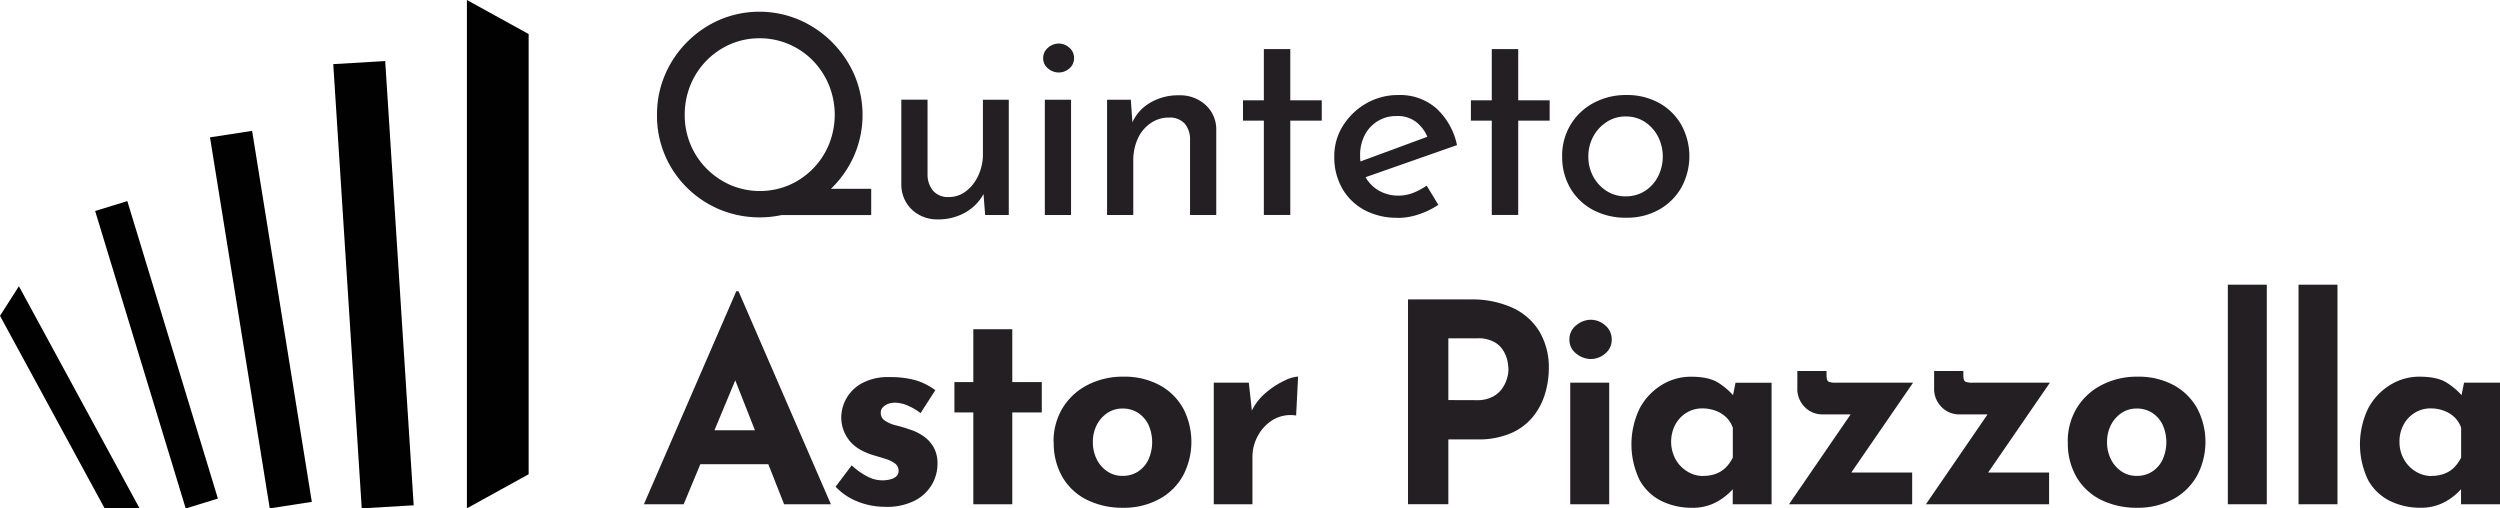
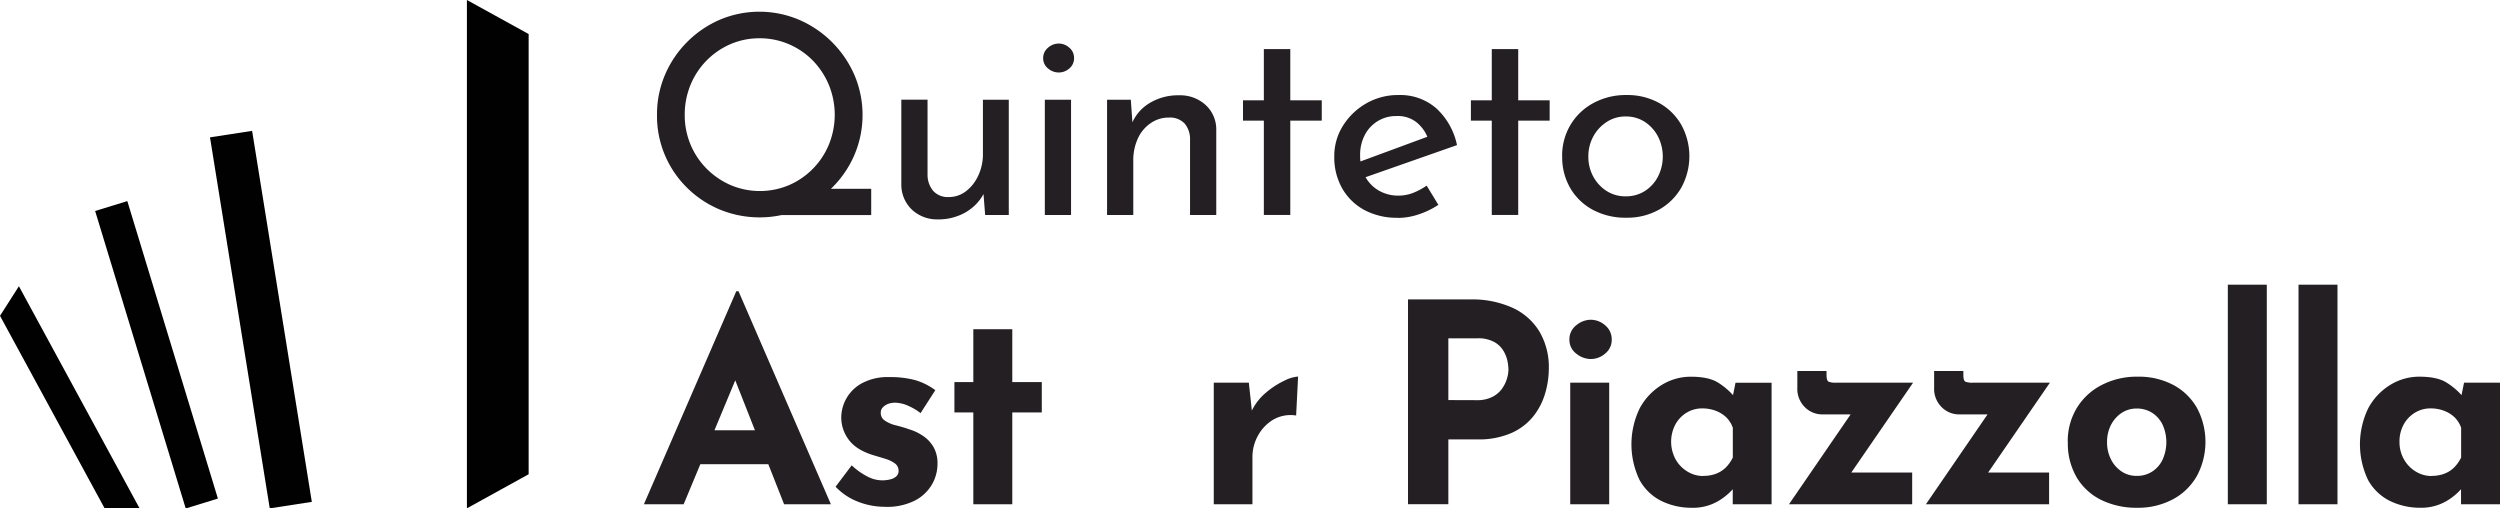
<svg xmlns="http://www.w3.org/2000/svg" viewBox="0 0 762.85 155.15" data-name="Capa 1" id="Capa_1">
  <title>Vector negro</title>
  <path fill="#241f22" transform="translate(-39.52 -220.06)" d="M284.3,277.68h21.06v8h-32.1Zm-35.84-22.59a23.19,23.19,0,0,0,1.74,9,22.92,22.92,0,0,0,4.93,7.43,23.59,23.59,0,0,0,7.3,5,22.85,22.85,0,0,0,17.92,0,23.07,23.07,0,0,0,12.1-12.36,24.07,24.07,0,0,0,0-18.17,23.9,23.9,0,0,0-4.88-7.43,22.77,22.77,0,0,0-7.31-5,22.36,22.36,0,0,0-9-1.82,22.09,22.09,0,0,0-9,1.86,23.05,23.05,0,0,0-12.1,12.53,23.73,23.73,0,0,0-1.7,9M240,255A30.52,30.52,0,0,1,242.39,243a32,32,0,0,1,16.73-16.9,31,31,0,0,1,24.24,0,32.4,32.4,0,0,1,16.9,16.9,31.19,31.19,0,0,1,0,24.28,31.54,31.54,0,0,1-6.79,10,32,32,0,0,1-10,6.71,32,32,0,0,1-24.33,0,31.21,31.21,0,0,1-10-6.67A30.68,30.68,0,0,1,240,255" />
  <path fill="#241f22" transform="translate(-39.52 -220.06)" d="M325.82,287a11.2,11.2,0,0,1-8-2.93,10.52,10.52,0,0,1-3.27-7.6v-26h8v23.19a7.68,7.68,0,0,0,1.7,4.62,6,6,0,0,0,4.75,1.91,8.55,8.55,0,0,0,5.23-1.74,12.54,12.54,0,0,0,3.77-4.75,15.54,15.54,0,0,0,1.45-6.84V250.5h7.89v35.16h-7.21l-.68-8.66.51,1.61a13.83,13.83,0,0,1-3.15,4.29,14.78,14.78,0,0,1-4.88,3,16.53,16.53,0,0,1-6.07,1.11" />
  <path fill="#241f22" transform="translate(-39.52 -220.06)" d="M358.34,250.5h8v35.16h-8Zm-.51-12.73a4,4,0,0,1,1.49-3.15,4.9,4.9,0,0,1,3.27-1.27,4.77,4.77,0,0,1,3.23,1.27,4,4,0,0,1,1.44,3.15,4,4,0,0,1-1.44,3.18,4.87,4.87,0,0,1-3.23,1.23,5,5,0,0,1-3.27-1.23,3.94,3.94,0,0,1-1.49-3.18" />
  <path fill="#241f22" transform="translate(-39.52 -220.06)" d="M384.58,250.5l.6,8.58-.26-1.36a13.08,13.08,0,0,1,5.44-6.24,16.73,16.73,0,0,1,8.91-2.34,11.51,11.51,0,0,1,8.11,2.93,10.09,10.09,0,0,1,3.27,7.6v26h-8V262.39a7.26,7.26,0,0,0-1.65-4.63,6.14,6.14,0,0,0-4.89-1.82,9.46,9.46,0,0,0-5.47,1.7,11.24,11.24,0,0,0-3.91,4.67,16,16,0,0,0-1.4,6.87v16.48h-8V250.5Z" />
  <polygon fill="#241f22" points="385.65 14.98 393.72 14.98 393.72 30.61 403.32 30.61 403.32 36.81 393.72 36.81 393.72 65.59 385.65 65.59 385.65 36.81 379.29 36.81 379.29 30.61 385.65 30.61 385.65 14.98" />
  <path fill="#241f22" transform="translate(-39.52 -220.06)" d="M466.1,286.51a21,21,0,0,1-10.36-2.42,17.25,17.25,0,0,1-6.71-6.63,19.25,19.25,0,0,1-2.37-9.63,17.34,17.34,0,0,1,2.67-9.43,20.15,20.15,0,0,1,7.09-6.79,19.36,19.36,0,0,1,9.85-2.55,16.72,16.72,0,0,1,11.55,4.08,21,21,0,0,1,6.29,11.2l-29.05,10.19-1.86-4.67,23.69-8.74-1.62,1.19a11.43,11.43,0,0,0-3.39-4.84,9.19,9.19,0,0,0-6.2-2,10.67,10.67,0,0,0-9.68,5.73,13,13,0,0,0-1.45,6.24,13.4,13.4,0,0,0,1.49,6.37,10.82,10.82,0,0,0,4.16,4.37,11.73,11.73,0,0,0,6.07,1.57,12.22,12.22,0,0,0,4.46-.84,20.48,20.48,0,0,0,4.12-2.21l3.57,5.86a24.22,24.22,0,0,1-5.91,2.88,19.84,19.84,0,0,1-6.41,1.11" />
  <polygon fill="#241f22" points="455.2 14.98 463.27 14.98 463.27 30.61 472.86 30.61 472.86 36.81 463.27 36.81 463.27 65.59 455.2 65.59 455.2 36.81 448.83 36.81 448.83 30.61 455.2 30.61 455.2 14.98" />
  <path fill="#241f22" transform="translate(-39.52 -220.06)" d="M524.19,267.83a12.57,12.57,0,0,0,1.52,6.15,12,12,0,0,0,4.08,4.38,10.6,10.6,0,0,0,5.77,1.61,10.74,10.74,0,0,0,5.86-1.61,11.6,11.6,0,0,0,4-4.38,13.54,13.54,0,0,0,0-12.31,12,12,0,0,0-4-4.42,10.52,10.52,0,0,0-5.86-1.65,10.36,10.36,0,0,0-5.81,1.7,12.12,12.12,0,0,0-4.08,4.45,12.66,12.66,0,0,0-1.48,6.08m-8-.09a18.36,18.36,0,0,1,2.51-9.51,18,18,0,0,1,7-6.71,20.66,20.66,0,0,1,10.15-2.46,20,20,0,0,1,10,2.46,17.62,17.62,0,0,1,6.75,6.71,19.9,19.9,0,0,1,0,19,17.93,17.93,0,0,1-6.75,6.75,19.85,19.85,0,0,1-10.11,2.51,21,21,0,0,1-10.06-2.34,17.63,17.63,0,0,1-6.92-6.54,18.69,18.69,0,0,1-2.55-9.89" />
  <path fill="#241f22" transform="translate(-39.52 -220.06)" d="M255.25,351.35H274l4.33,10.36H251.43ZM236,373.93l28.19-65h.68l28.19,65H278.78l-18-45.68,8.92-6.12-21.57,51.8Z" />
  <path fill="#241f22" transform="translate(-39.52 -220.06)" d="M309.69,374.7a22.31,22.31,0,0,1-8.54-1.62,18.59,18.59,0,0,1-6.66-4.5l4.92-6.53a20.51,20.51,0,0,0,5,3.52,9.66,9.66,0,0,0,6.8.76,4.08,4.08,0,0,0,1.82-.93,2.14,2.14,0,0,0,.68-1.66,2.71,2.71,0,0,0-1.14-2.29,10,10,0,0,0-2.93-1.4c-1.19-.37-2.47-.75-3.82-1.15q-5.1-1.61-7.35-4.71a11.27,11.27,0,0,1-2.25-6.75,12,12,0,0,1,6.24-10.4,16.55,16.55,0,0,1,8.45-1.91,28.91,28.91,0,0,1,7.9.93,19.38,19.38,0,0,1,6.11,3.06l-4.5,7a16.61,16.61,0,0,0-3.61-2.16,10.37,10.37,0,0,0-3.69-1,6.06,6.06,0,0,0-2.59.34,4.27,4.27,0,0,0-1.66,1.1,2.22,2.22,0,0,0-.59,1.45,2.74,2.74,0,0,0,1.23,2.54,9.77,9.77,0,0,0,3.35,1.45c1.36.34,2.69.73,4,1.19a15.42,15.42,0,0,1,4.67,2.29,10.18,10.18,0,0,1,3,3.44,10.07,10.07,0,0,1,1.06,4.8,12.63,12.63,0,0,1-1.74,6.41,12.79,12.79,0,0,1-5.26,4.88,19,19,0,0,1-9,1.87" />
  <polygon fill="#241f22" points="297 100.46 308.89 100.46 308.89 116.59 317.89 116.59 317.89 125.85 308.89 125.85 308.89 153.87 297 153.87 297 125.85 291.23 125.85 291.23 116.59 297 116.59 297 100.46" />
-   <path fill="#241f22" transform="translate(-39.52 -220.06)" d="M373,355a11.39,11.39,0,0,0,1.19,5.22,9.52,9.52,0,0,0,3.23,3.69,8.05,8.05,0,0,0,4.58,1.36,8.52,8.52,0,0,0,4.85-1.36,8.93,8.93,0,0,0,3.14-3.69,13.05,13.05,0,0,0,0-10.49,9.08,9.08,0,0,0-3.14-3.65,8.6,8.6,0,0,0-4.85-1.36,8.13,8.13,0,0,0-4.58,1.36,9.69,9.69,0,0,0-3.23,3.65A11.34,11.34,0,0,0,373,355m-12-.09a19.59,19.59,0,0,1,2.67-10.19,19,19,0,0,1,7.52-7.09A23.29,23.29,0,0,1,382.38,335a22.45,22.45,0,0,1,11,2.59,18,18,0,0,1,7.18,7.09,22.1,22.1,0,0,1,0,20.42,18.16,18.16,0,0,1-7.18,7.18A22.53,22.53,0,0,1,382.2,375a24.33,24.33,0,0,1-10.91-2.37,17.85,17.85,0,0,1-7.51-6.88,20.51,20.51,0,0,1-2.72-10.79" />
  <path fill="#241f22" transform="translate(-39.52 -220.06)" d="M420.59,336.83l1.1,10.19-.25-1.53a16.81,16.81,0,0,1,4.41-5.65,25.35,25.35,0,0,1,5.56-3.61,11.18,11.18,0,0,1,4.21-1.27l-.6,11.89a10.62,10.62,0,0,0-7.13,1.35,12.86,12.86,0,0,0-4.59,4.93,13.37,13.37,0,0,0-1.61,6.28v14.52h-11.8v-37.1Z" />
  <path fill="#241f22" transform="translate(-39.52 -220.06)" d="M490.22,342.17a10,10,0,0,0,4.67-1,8.22,8.22,0,0,0,2.93-2.46,10.66,10.66,0,0,0,1.53-3.1,10.34,10.34,0,0,0,.46-2.81,14.92,14.92,0,0,0-.29-2.5,10.07,10.07,0,0,0-1.24-3.19,7.51,7.51,0,0,0-2.84-2.71,10.21,10.21,0,0,0-5.14-1.11h-8.83v18.85Zm-2.13-30.74a29.78,29.78,0,0,1,13.08,2.6,18.61,18.61,0,0,1,8.15,7.3,21.41,21.41,0,0,1,2.81,11.16,27.11,27.11,0,0,1-1.15,7.69,20.43,20.43,0,0,1-3.65,7,17.94,17.94,0,0,1-6.71,5.05,24.93,24.93,0,0,1-10.32,1.91h-8.83v19.78H469.16v-62.5Z" />
  <path fill="#241f22" transform="translate(-39.52 -220.06)" d="M518.66,336.83h11.89v37.1H518.66Zm-.25-13.17a5.35,5.35,0,0,1,2.08-4.33,6.94,6.94,0,0,1,4.46-1.7,6.62,6.62,0,0,1,4.37,1.7,5.46,5.46,0,0,1,2,4.33,5.31,5.31,0,0,1-2,4.29,6.67,6.67,0,0,1-4.37,1.66,7,7,0,0,1-4.46-1.66,5.21,5.21,0,0,1-2.08-4.29" />
  <path fill="#241f22" transform="translate(-39.52 -220.06)" d="M559.25,365.27a10.89,10.89,0,0,0,3.82-.63,8.61,8.61,0,0,0,3-1.87,11.25,11.25,0,0,0,2.2-3.1v-9.09a8.39,8.39,0,0,0-2-3.18,9.55,9.55,0,0,0-3.23-2,11.46,11.46,0,0,0-4.16-.72,9,9,0,0,0-4.71,1.31,9.55,9.55,0,0,0-3.44,3.61,11.34,11.34,0,0,0,.08,10.62,10.18,10.18,0,0,0,3.61,3.73,9.24,9.24,0,0,0,4.88,1.36M555.86,375a20.85,20.85,0,0,1-9.39-2.08,15.4,15.4,0,0,1-6.66-6.41,25.16,25.16,0,0,1,.08-21.91,18.72,18.72,0,0,1,6.71-7.09,16.84,16.84,0,0,1,8.83-2.5q5.52,0,8.37,1.82a21.25,21.25,0,0,1,4.71,4l-.51,1.44,1.1-5.43h11v37.1H568.25v-8.06l.94,2.54c-.11,0-.46.33-1,1a18.86,18.86,0,0,1-2.51,2.29,16.19,16.19,0,0,1-4.07,2.3,15.31,15.31,0,0,1-5.73,1" />
  <path fill="#241f22" transform="translate(-39.52 -220.06)" d="M595.6,346.51a7.48,7.48,0,0,1-5.35-2.21,7.86,7.86,0,0,1-2.29-5.95v-5.09h8.91v1.19c0,1.19.22,1.88.64,2.08a5.85,5.85,0,0,0,2.25.3h23.52l-20.55,29.89-2.21-2.47H623v9.68H585.41l21.14-30.82,1.79,3.4Z" />
  <path fill="#241f22" transform="translate(-39.52 -220.06)" d="M637.38,346.51A7.48,7.48,0,0,1,632,344.3a7.86,7.86,0,0,1-2.3-5.95v-5.09h8.92v1.19c0,1.19.21,1.88.64,2.08a5.82,5.82,0,0,0,2.25.3h23.52l-20.55,29.89-2.21-2.47h22.51v9.68H627.19l21.14-30.82,1.78,3.4Z" />
  <path fill="#241f22" transform="translate(-39.52 -220.06)" d="M682.47,355a11.27,11.27,0,0,0,1.19,5.22,9.5,9.5,0,0,0,3.22,3.69,8.06,8.06,0,0,0,4.59,1.36,8.49,8.49,0,0,0,4.84-1.36,8.79,8.79,0,0,0,3.14-3.69,12.95,12.95,0,0,0,0-10.49,8.93,8.93,0,0,0-3.14-3.65,8.57,8.57,0,0,0-4.84-1.36,8.14,8.14,0,0,0-4.59,1.36,9.67,9.67,0,0,0-3.22,3.65,11.21,11.21,0,0,0-1.19,5.27m-12-.09a19.59,19.59,0,0,1,2.67-10.19,18.91,18.91,0,0,1,7.52-7.09A23.25,23.25,0,0,1,691.81,335a22.47,22.47,0,0,1,11,2.59,18.05,18.05,0,0,1,7.17,7.09,22,22,0,0,1,0,20.42,18.2,18.2,0,0,1-7.17,7.18A22.53,22.53,0,0,1,691.64,375a24.3,24.3,0,0,1-10.91-2.37,17.87,17.87,0,0,1-7.52-6.88,20.51,20.51,0,0,1-2.71-10.79" />
  <rect fill="#241f22" height="67" width="11.89" y="86.87" x="679.8" />
  <rect fill="#241f22" height="67" width="11.89" y="86.87" x="701.37" />
  <path fill="#241f22" transform="translate(-39.52 -220.06)" d="M781.48,365.27a10.89,10.89,0,0,0,3.82-.63,8.56,8.56,0,0,0,3-1.87,11.27,11.27,0,0,0,2.21-3.1v-9.09a8.29,8.29,0,0,0-2-3.18,9.41,9.41,0,0,0-3.22-2,11.49,11.49,0,0,0-4.16-.72,9,9,0,0,0-4.72,1.31,9.63,9.63,0,0,0-3.44,3.61,10.78,10.78,0,0,0-1.27,5.27,10.56,10.56,0,0,0,1.36,5.35,10.18,10.18,0,0,0,3.61,3.73,9.24,9.24,0,0,0,4.88,1.36m-3.4,9.68a20.81,20.81,0,0,1-9.38-2.08,15.48,15.48,0,0,1-6.67-6.41,25.2,25.2,0,0,1,.09-21.91,18.65,18.65,0,0,1,6.71-7.09,16.84,16.84,0,0,1,8.83-2.5q5.52,0,8.36,1.82a21.09,21.09,0,0,1,4.72,4l-.51,1.44,1.1-5.43h11v37.1H790.48v-8.06l.94,2.54c-.12,0-.46.33-1,1a18.86,18.86,0,0,1-2.51,2.29,16.19,16.19,0,0,1-4.07,2.3,15.36,15.36,0,0,1-5.74,1" />
  <polygon fill="#010101" points="31.92 155.1 0 96.37 5.77 87.34 5.77 87.34 42.59 155.11 31.92 155.1" />
-   <polygon fill="#010101" points="101.69 19.57 110.38 155.12 126.23 154.19 117.54 18.63 101.69 19.57" />
  <polygon fill="#010101" points="64.08 41.91 82.31 155.12 95.15 153.14 76.93 39.93 64.08 41.91" />
  <polygon fill="#010101" points="29.03 64.38 56.67 155.15 66.49 152.13 38.85 61.36 29.03 64.38" />
  <polygon fill="#010101" points="161.31 144.71 161.31 10.39 142.47 0 142.47 0 142.47 155.11 161.31 144.71" />
</svg>